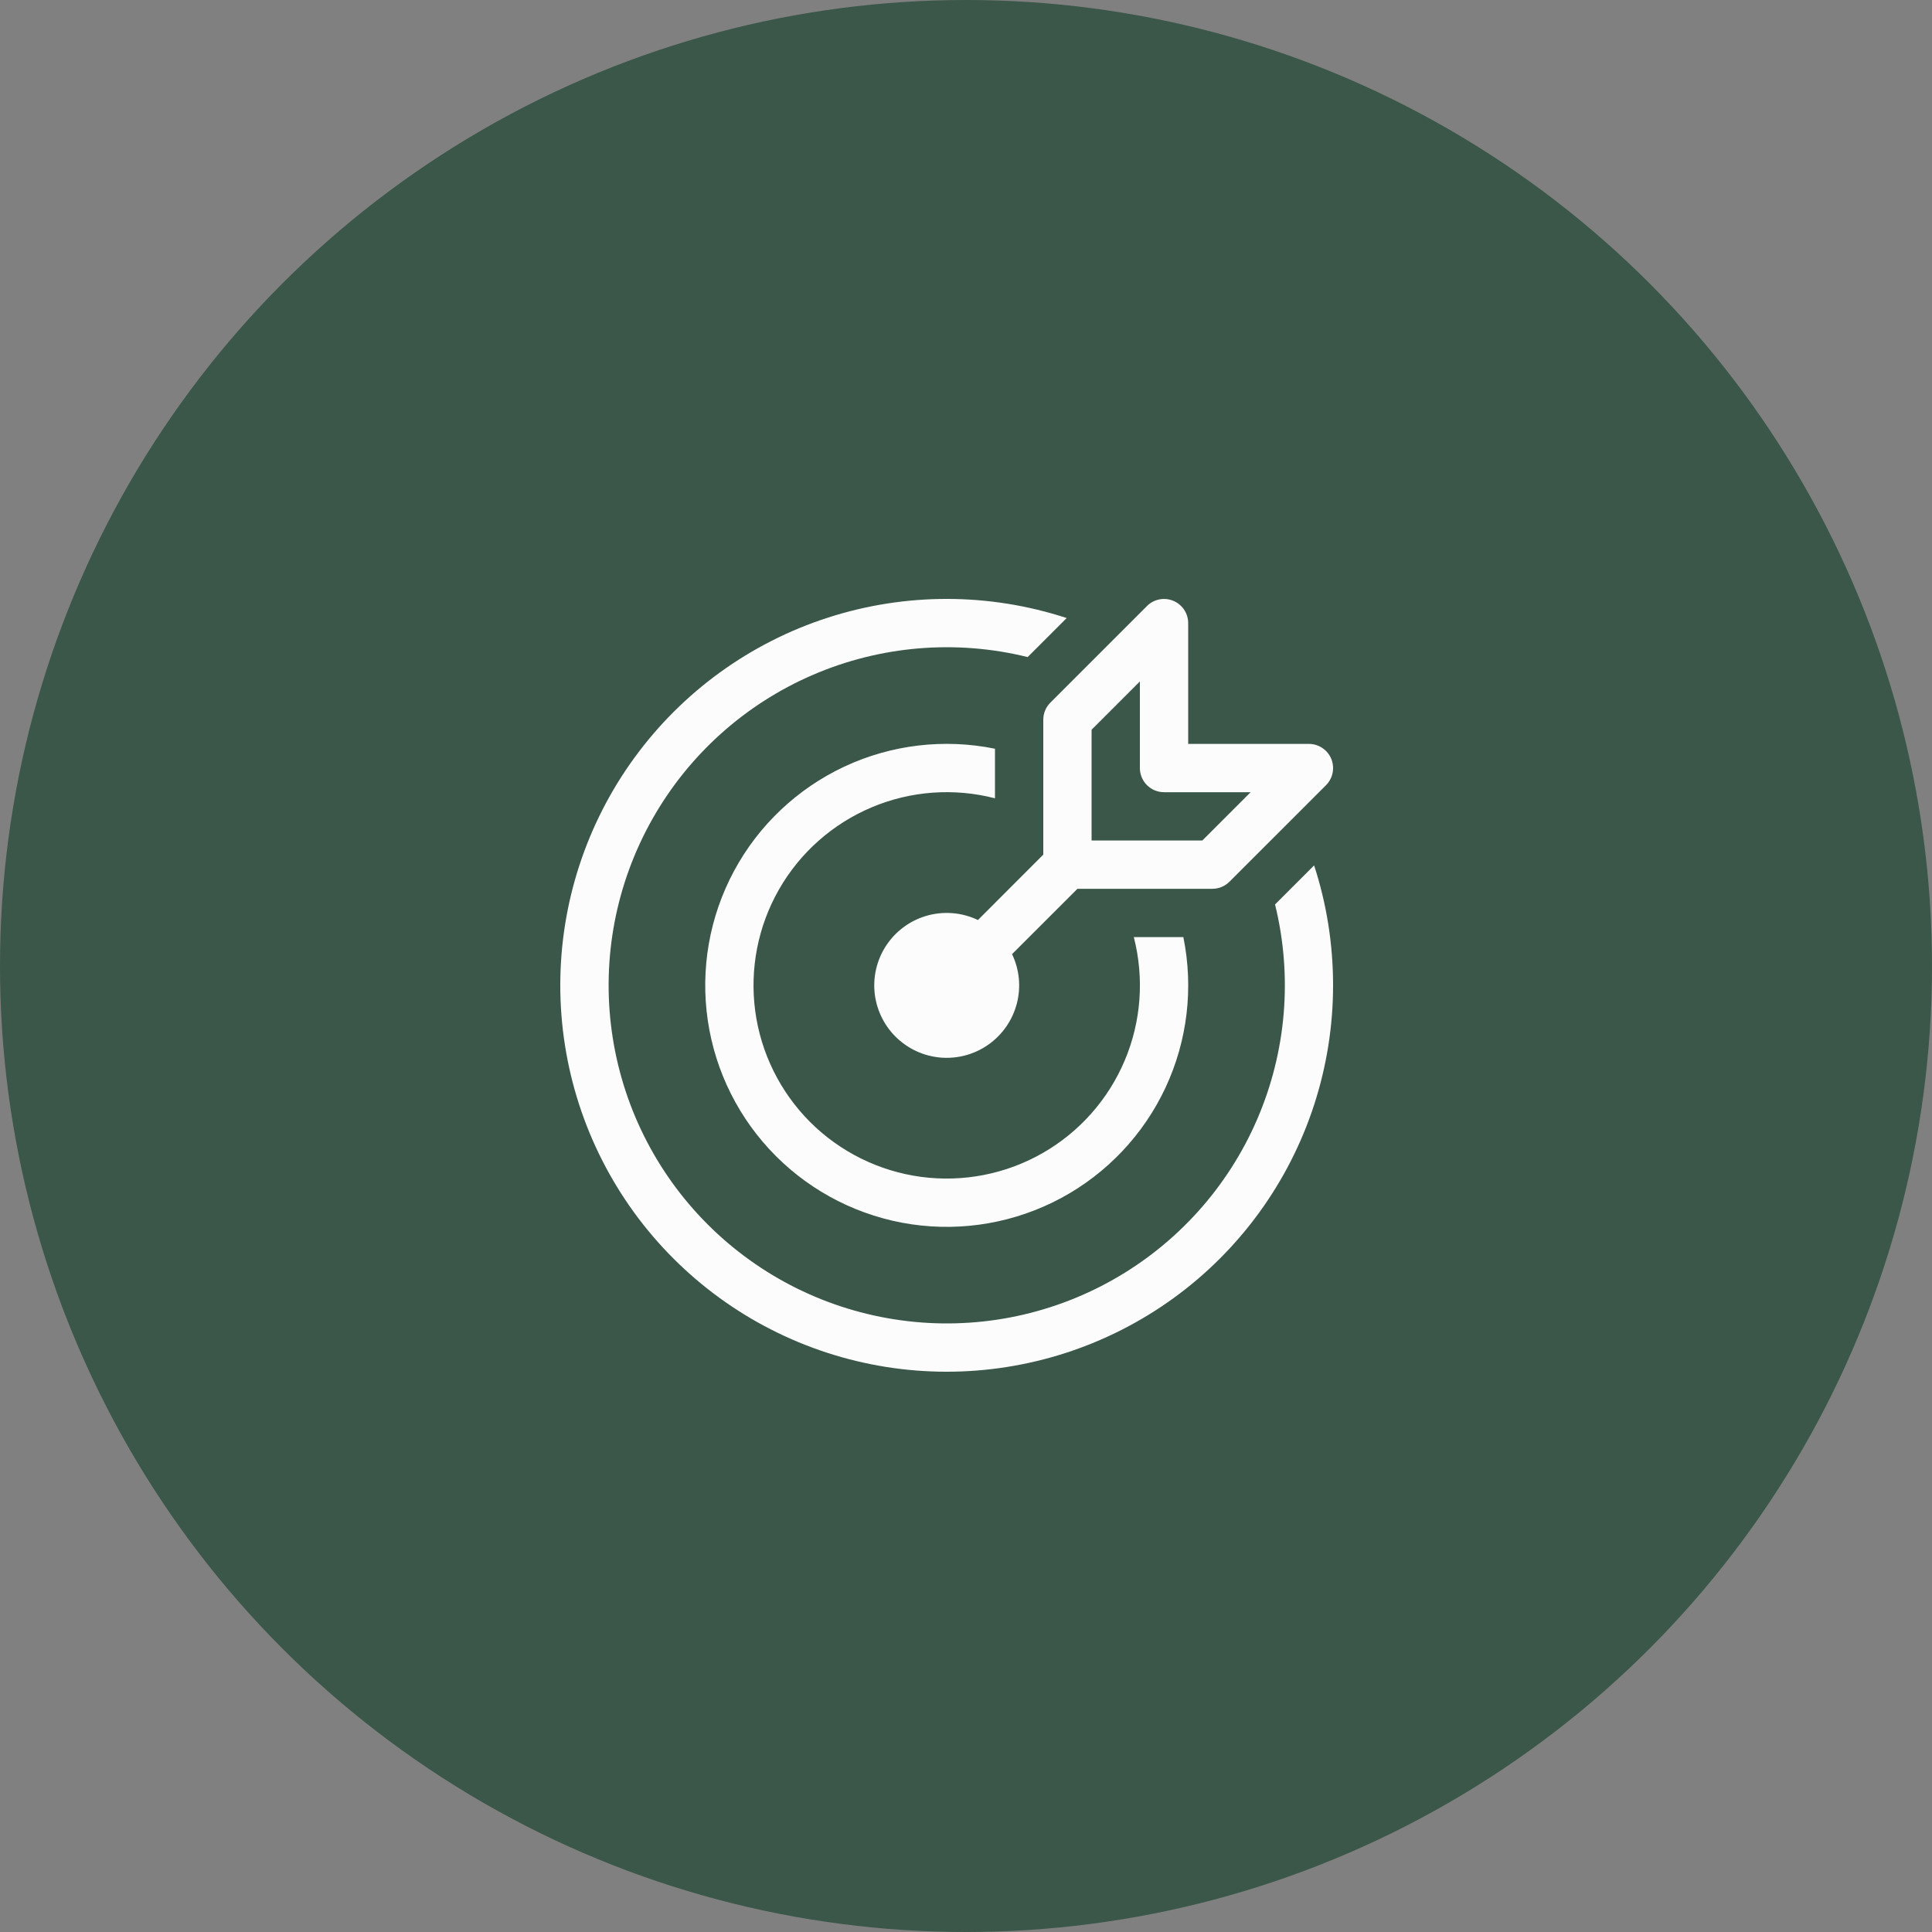
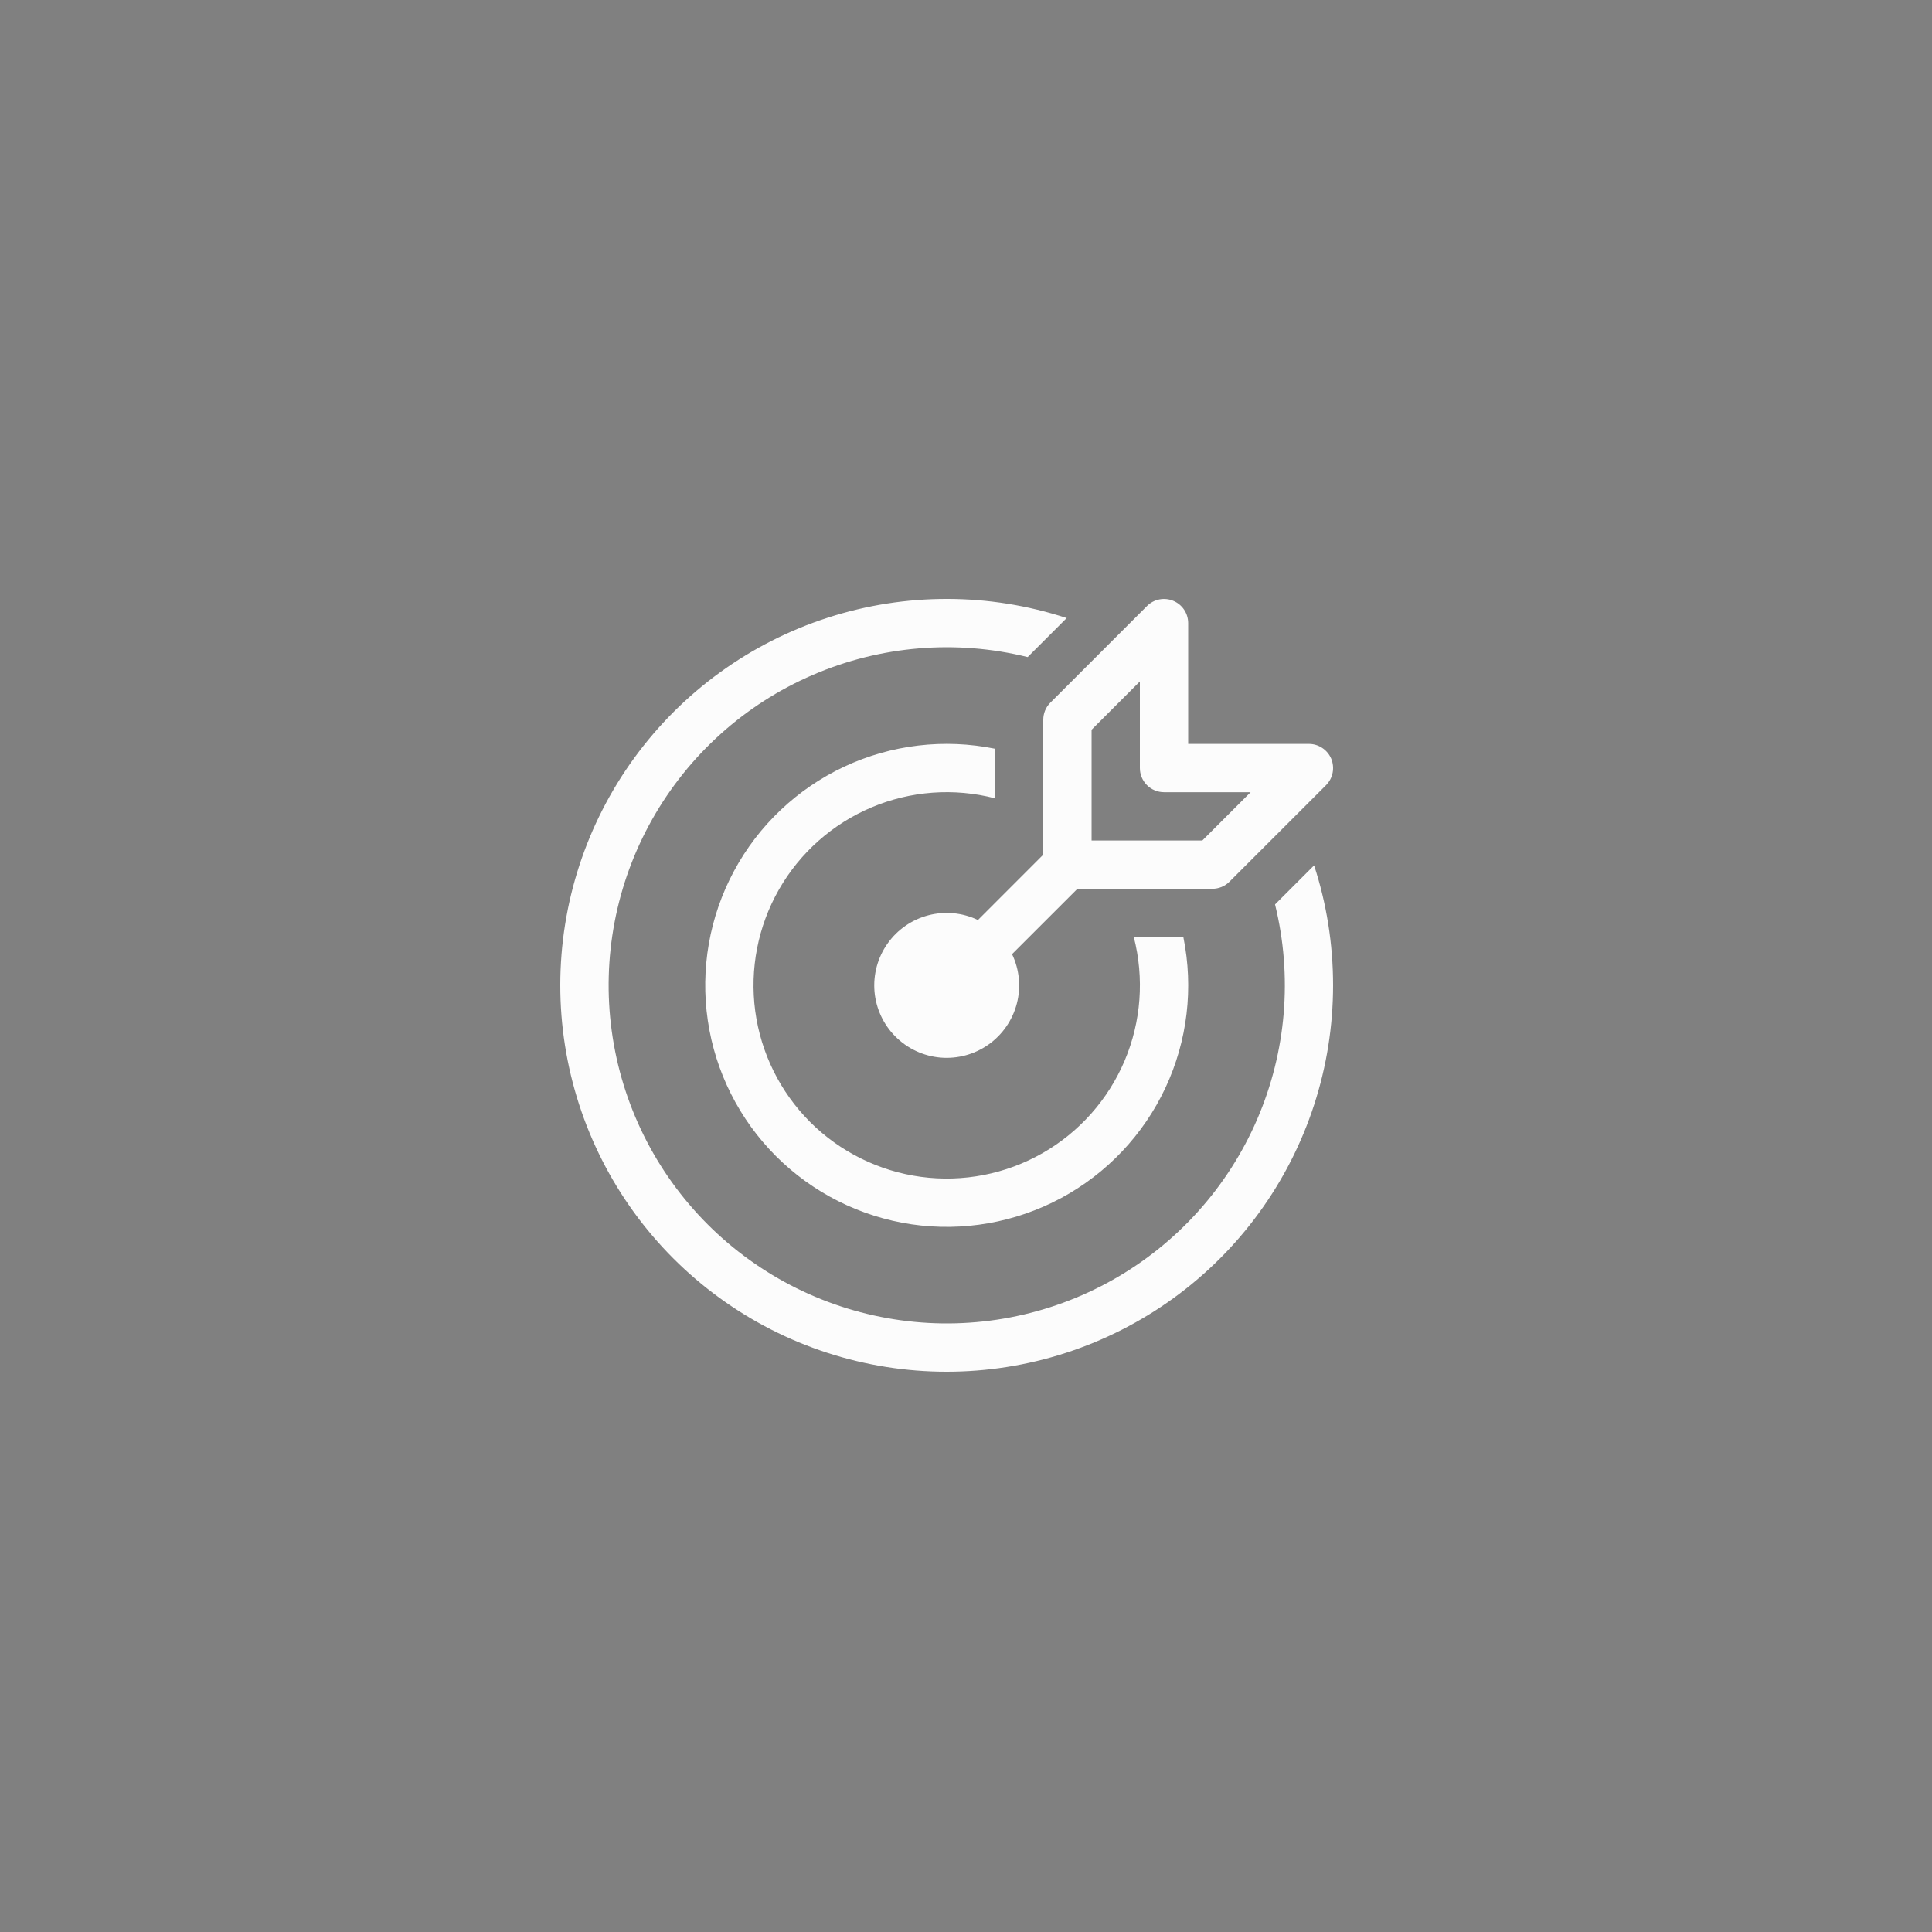
<svg xmlns="http://www.w3.org/2000/svg" width="50" height="50" viewBox="0 0 50 50" fill="none">
  <rect x="0" y="0" width="50" height="50" fill="#808080" stroke="none" />
-   <circle cx="25" cy="25" r="25" fill="#3A5749" />
-   <path d="M34.453 19.638C34.5 19.753 34.512 19.878 34.488 20C34.464 20.121 34.405 20.232 34.318 20.32L31.817 22.82C31.759 22.878 31.69 22.924 31.614 22.955C31.538 22.986 31.457 23.002 31.375 23.002H27.884L26.192 24.693C26.383 25.093 26.427 25.546 26.315 25.974C26.203 26.402 25.944 26.777 25.583 27.032C25.222 27.288 24.782 27.407 24.341 27.37C23.901 27.332 23.488 27.14 23.175 26.827C22.862 26.515 22.67 26.101 22.632 25.661C22.595 25.22 22.714 24.78 22.97 24.419C23.225 24.058 23.6 23.799 24.028 23.687C24.456 23.576 24.91 23.619 25.309 23.81L27 22.118V18.627C27 18.545 27.016 18.464 27.047 18.388C27.078 18.312 27.125 18.243 27.183 18.185L29.683 15.685C29.77 15.597 29.881 15.537 30.003 15.513C30.124 15.489 30.25 15.501 30.364 15.549C30.479 15.596 30.576 15.676 30.645 15.779C30.714 15.882 30.75 16.003 30.75 16.127V19.252H33.875C33.999 19.252 34.12 19.289 34.222 19.358C34.325 19.426 34.405 19.524 34.453 19.638ZM32.366 20.502H30.125C29.959 20.502 29.8 20.436 29.683 20.319C29.566 20.202 29.5 20.043 29.5 19.877V17.636L28.25 18.886V21.752H31.116L32.366 20.502ZM34.009 22.396C34.328 23.373 34.5 24.418 34.5 25.502C34.499 27.615 33.83 29.673 32.588 31.381C31.346 33.09 29.594 34.361 27.585 35.012C25.575 35.664 23.411 35.663 21.402 35.008C19.394 34.354 17.644 33.08 16.404 31.37C15.164 29.66 14.498 27.601 14.5 25.489C14.502 23.376 15.174 21.319 16.418 19.611C17.662 17.904 19.414 16.634 21.424 15.985C23.434 15.335 25.598 15.338 27.606 15.995L26.596 17.005C24.741 16.547 22.787 16.71 21.032 17.468C19.278 18.225 17.82 19.537 16.881 21.201C15.941 22.866 15.573 24.792 15.832 26.685C16.091 28.579 16.962 30.335 18.314 31.687C19.665 33.038 21.422 33.91 23.315 34.169C25.208 34.429 27.134 34.061 28.799 33.122C30.464 32.183 31.776 30.726 32.534 28.971C33.292 27.217 33.455 25.263 32.998 23.407L34.009 22.396ZM30.625 24.252C30.893 25.569 30.731 26.936 30.161 28.153C29.591 29.369 28.644 30.37 27.461 31.006C26.277 31.642 24.921 31.88 23.591 31.685C22.262 31.489 21.032 30.87 20.082 29.921C19.132 28.971 18.513 27.74 18.318 26.411C18.122 25.082 18.36 23.725 18.996 22.542C19.632 21.358 20.633 20.412 21.849 19.841C23.066 19.271 24.434 19.109 25.75 19.377V20.66C24.688 20.386 23.566 20.468 22.555 20.895C21.545 21.322 20.703 22.069 20.159 23.021C19.615 23.974 19.4 25.078 19.545 26.165C19.691 27.252 20.19 28.261 20.965 29.037C21.741 29.812 22.75 30.311 23.837 30.457C24.924 30.602 26.029 30.387 26.981 29.843C27.933 29.299 28.68 28.457 29.107 27.447C29.534 26.437 29.616 25.314 29.343 24.252H30.625Z" fill="#FCFCFC" />
+   <path d="M34.453 19.638C34.5 19.753 34.512 19.878 34.488 20C34.464 20.121 34.405 20.232 34.318 20.32L31.817 22.82C31.759 22.878 31.69 22.924 31.614 22.955C31.538 22.986 31.457 23.002 31.375 23.002H27.884L26.192 24.693C26.383 25.093 26.427 25.546 26.315 25.974C26.203 26.402 25.944 26.777 25.583 27.032C25.222 27.288 24.782 27.407 24.341 27.37C23.901 27.332 23.488 27.14 23.175 26.827C22.862 26.515 22.67 26.101 22.632 25.661C22.595 25.22 22.714 24.78 22.97 24.419C23.225 24.058 23.6 23.799 24.028 23.687C24.456 23.576 24.91 23.619 25.309 23.81L27 22.118V18.627C27 18.545 27.016 18.464 27.047 18.388C27.078 18.312 27.125 18.243 27.183 18.185L29.683 15.685C29.77 15.597 29.881 15.537 30.003 15.513C30.124 15.489 30.25 15.501 30.364 15.549C30.479 15.596 30.576 15.676 30.645 15.779C30.714 15.882 30.75 16.003 30.75 16.127V19.252H33.875C33.999 19.252 34.12 19.289 34.222 19.358C34.325 19.426 34.405 19.524 34.453 19.638ZM32.366 20.502H30.125C29.959 20.502 29.8 20.436 29.683 20.319C29.566 20.202 29.5 20.043 29.5 19.877V17.636L28.25 18.886V21.752H31.116ZM34.009 22.396C34.328 23.373 34.5 24.418 34.5 25.502C34.499 27.615 33.83 29.673 32.588 31.381C31.346 33.09 29.594 34.361 27.585 35.012C25.575 35.664 23.411 35.663 21.402 35.008C19.394 34.354 17.644 33.08 16.404 31.37C15.164 29.66 14.498 27.601 14.5 25.489C14.502 23.376 15.174 21.319 16.418 19.611C17.662 17.904 19.414 16.634 21.424 15.985C23.434 15.335 25.598 15.338 27.606 15.995L26.596 17.005C24.741 16.547 22.787 16.71 21.032 17.468C19.278 18.225 17.82 19.537 16.881 21.201C15.941 22.866 15.573 24.792 15.832 26.685C16.091 28.579 16.962 30.335 18.314 31.687C19.665 33.038 21.422 33.91 23.315 34.169C25.208 34.429 27.134 34.061 28.799 33.122C30.464 32.183 31.776 30.726 32.534 28.971C33.292 27.217 33.455 25.263 32.998 23.407L34.009 22.396ZM30.625 24.252C30.893 25.569 30.731 26.936 30.161 28.153C29.591 29.369 28.644 30.37 27.461 31.006C26.277 31.642 24.921 31.88 23.591 31.685C22.262 31.489 21.032 30.87 20.082 29.921C19.132 28.971 18.513 27.74 18.318 26.411C18.122 25.082 18.36 23.725 18.996 22.542C19.632 21.358 20.633 20.412 21.849 19.841C23.066 19.271 24.434 19.109 25.75 19.377V20.66C24.688 20.386 23.566 20.468 22.555 20.895C21.545 21.322 20.703 22.069 20.159 23.021C19.615 23.974 19.4 25.078 19.545 26.165C19.691 27.252 20.19 28.261 20.965 29.037C21.741 29.812 22.75 30.311 23.837 30.457C24.924 30.602 26.029 30.387 26.981 29.843C27.933 29.299 28.68 28.457 29.107 27.447C29.534 26.437 29.616 25.314 29.343 24.252H30.625Z" fill="#FCFCFC" />
</svg>